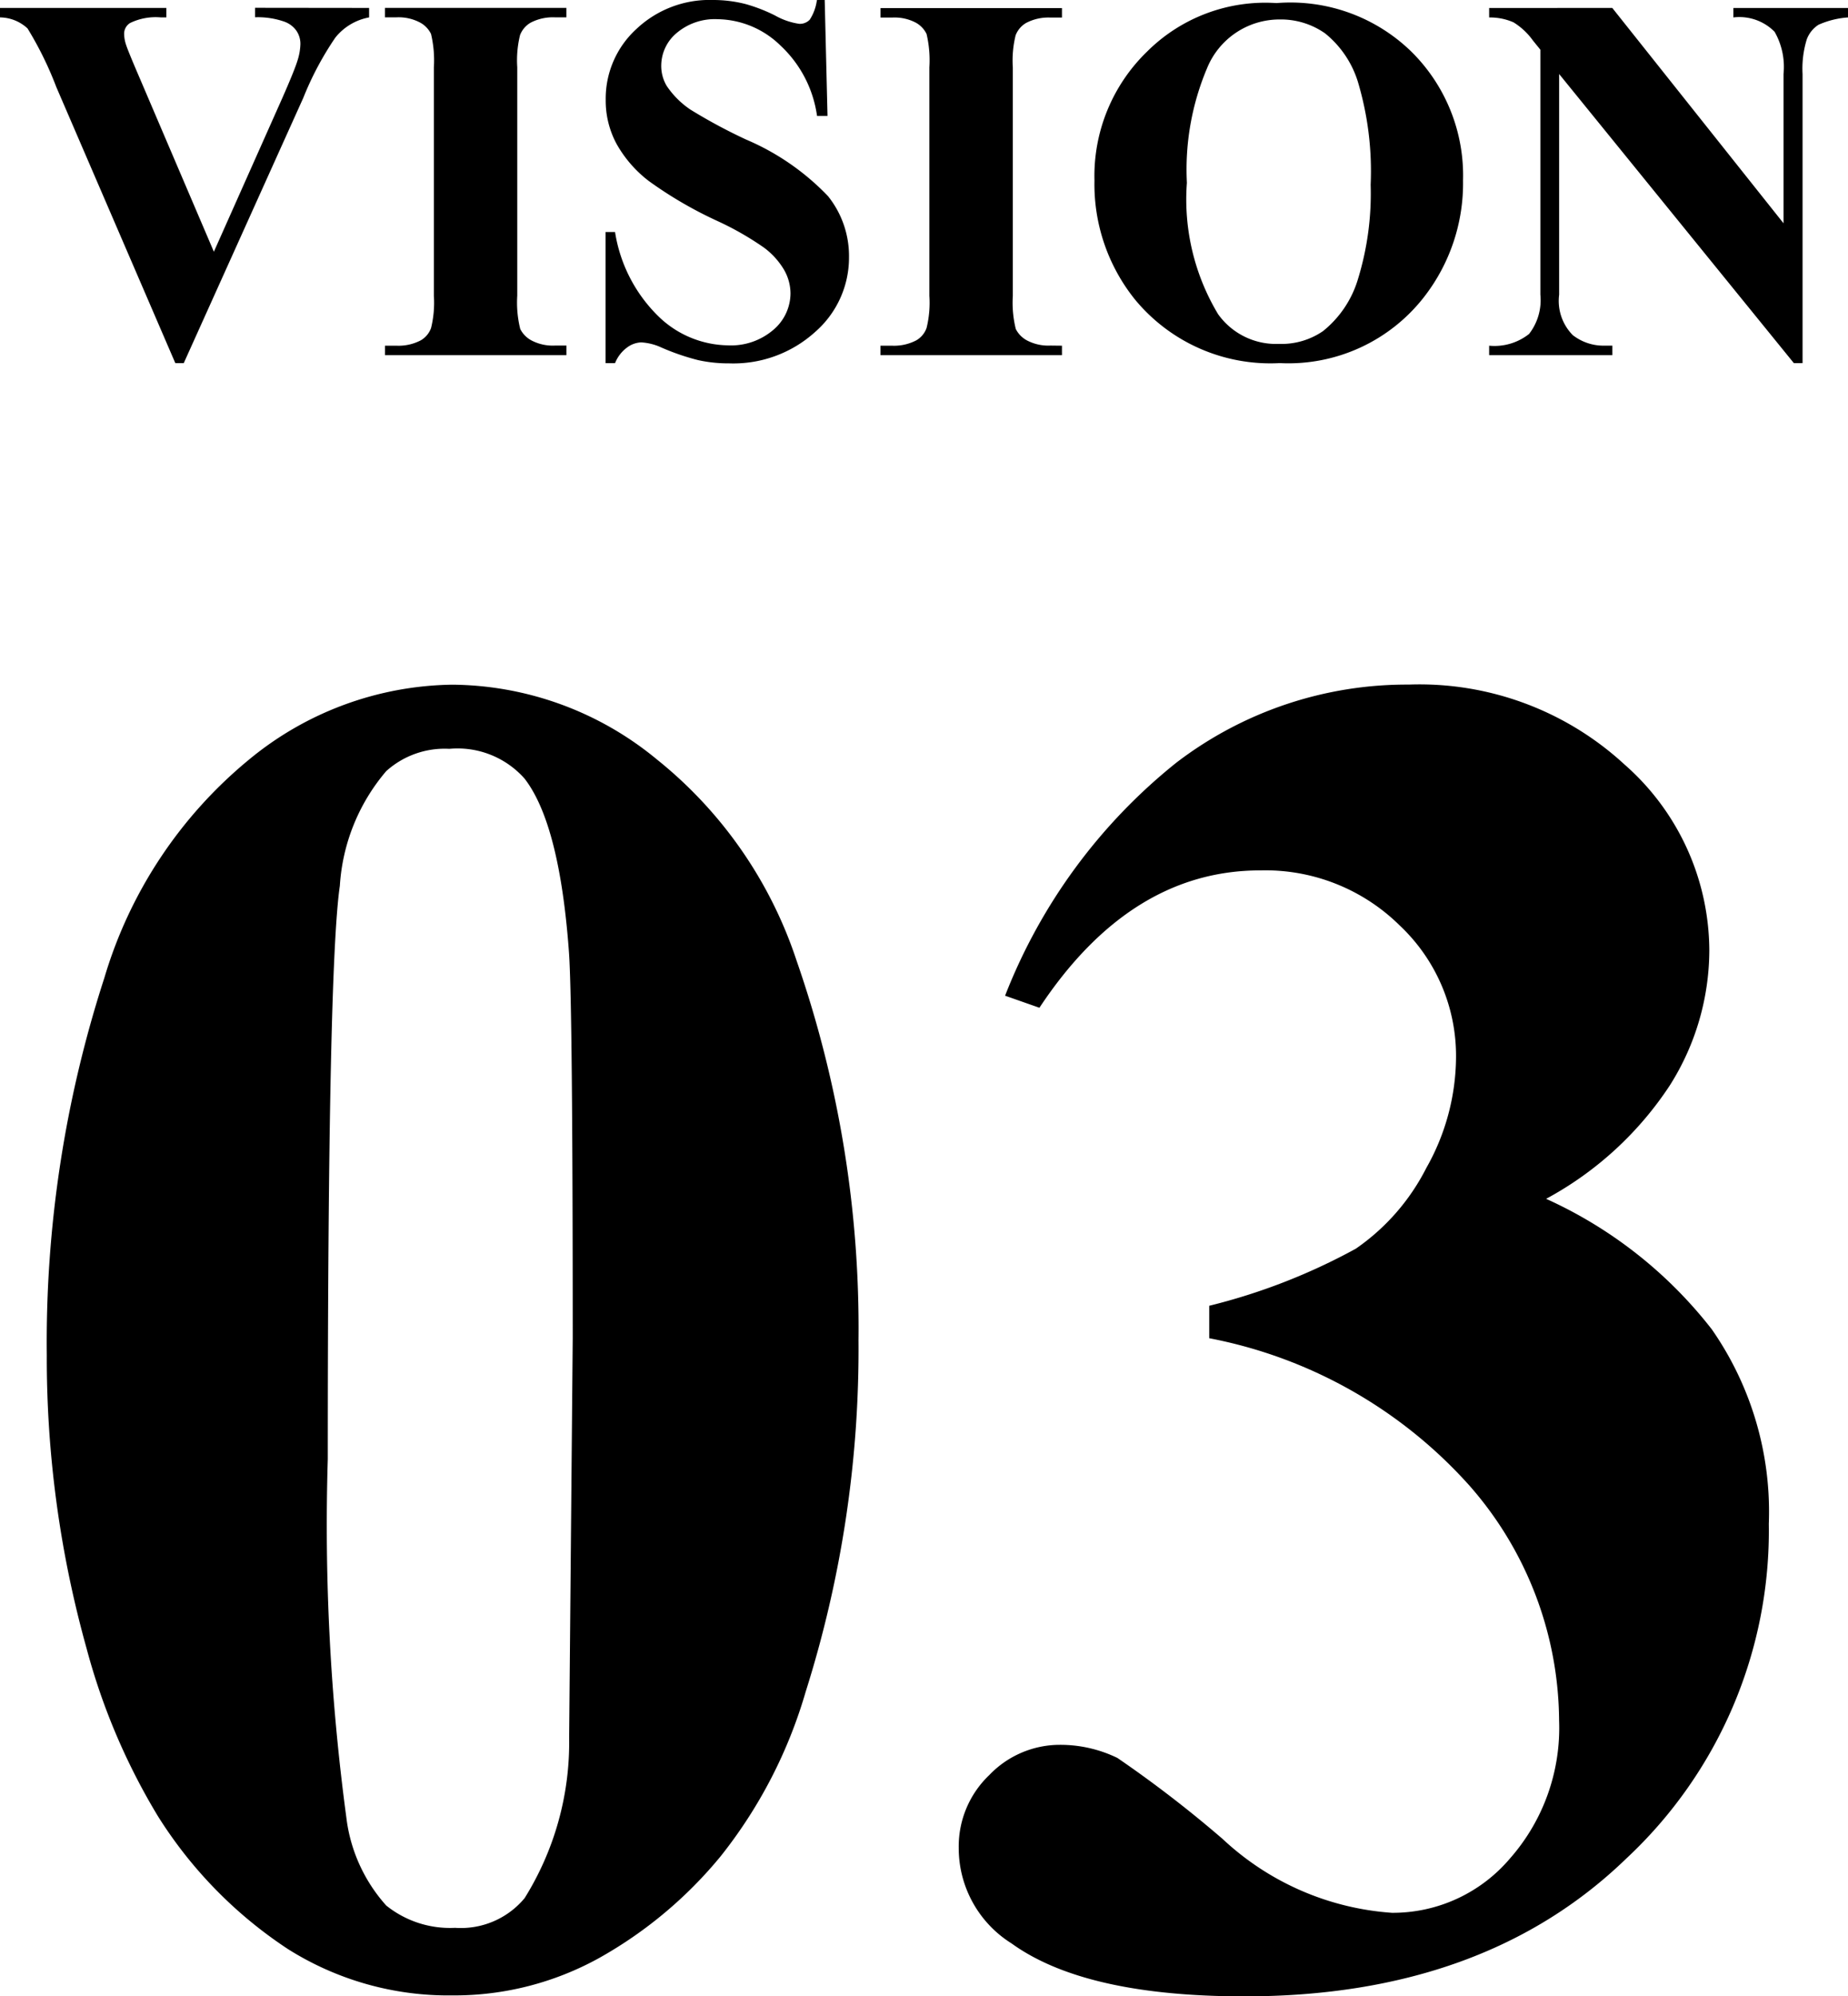
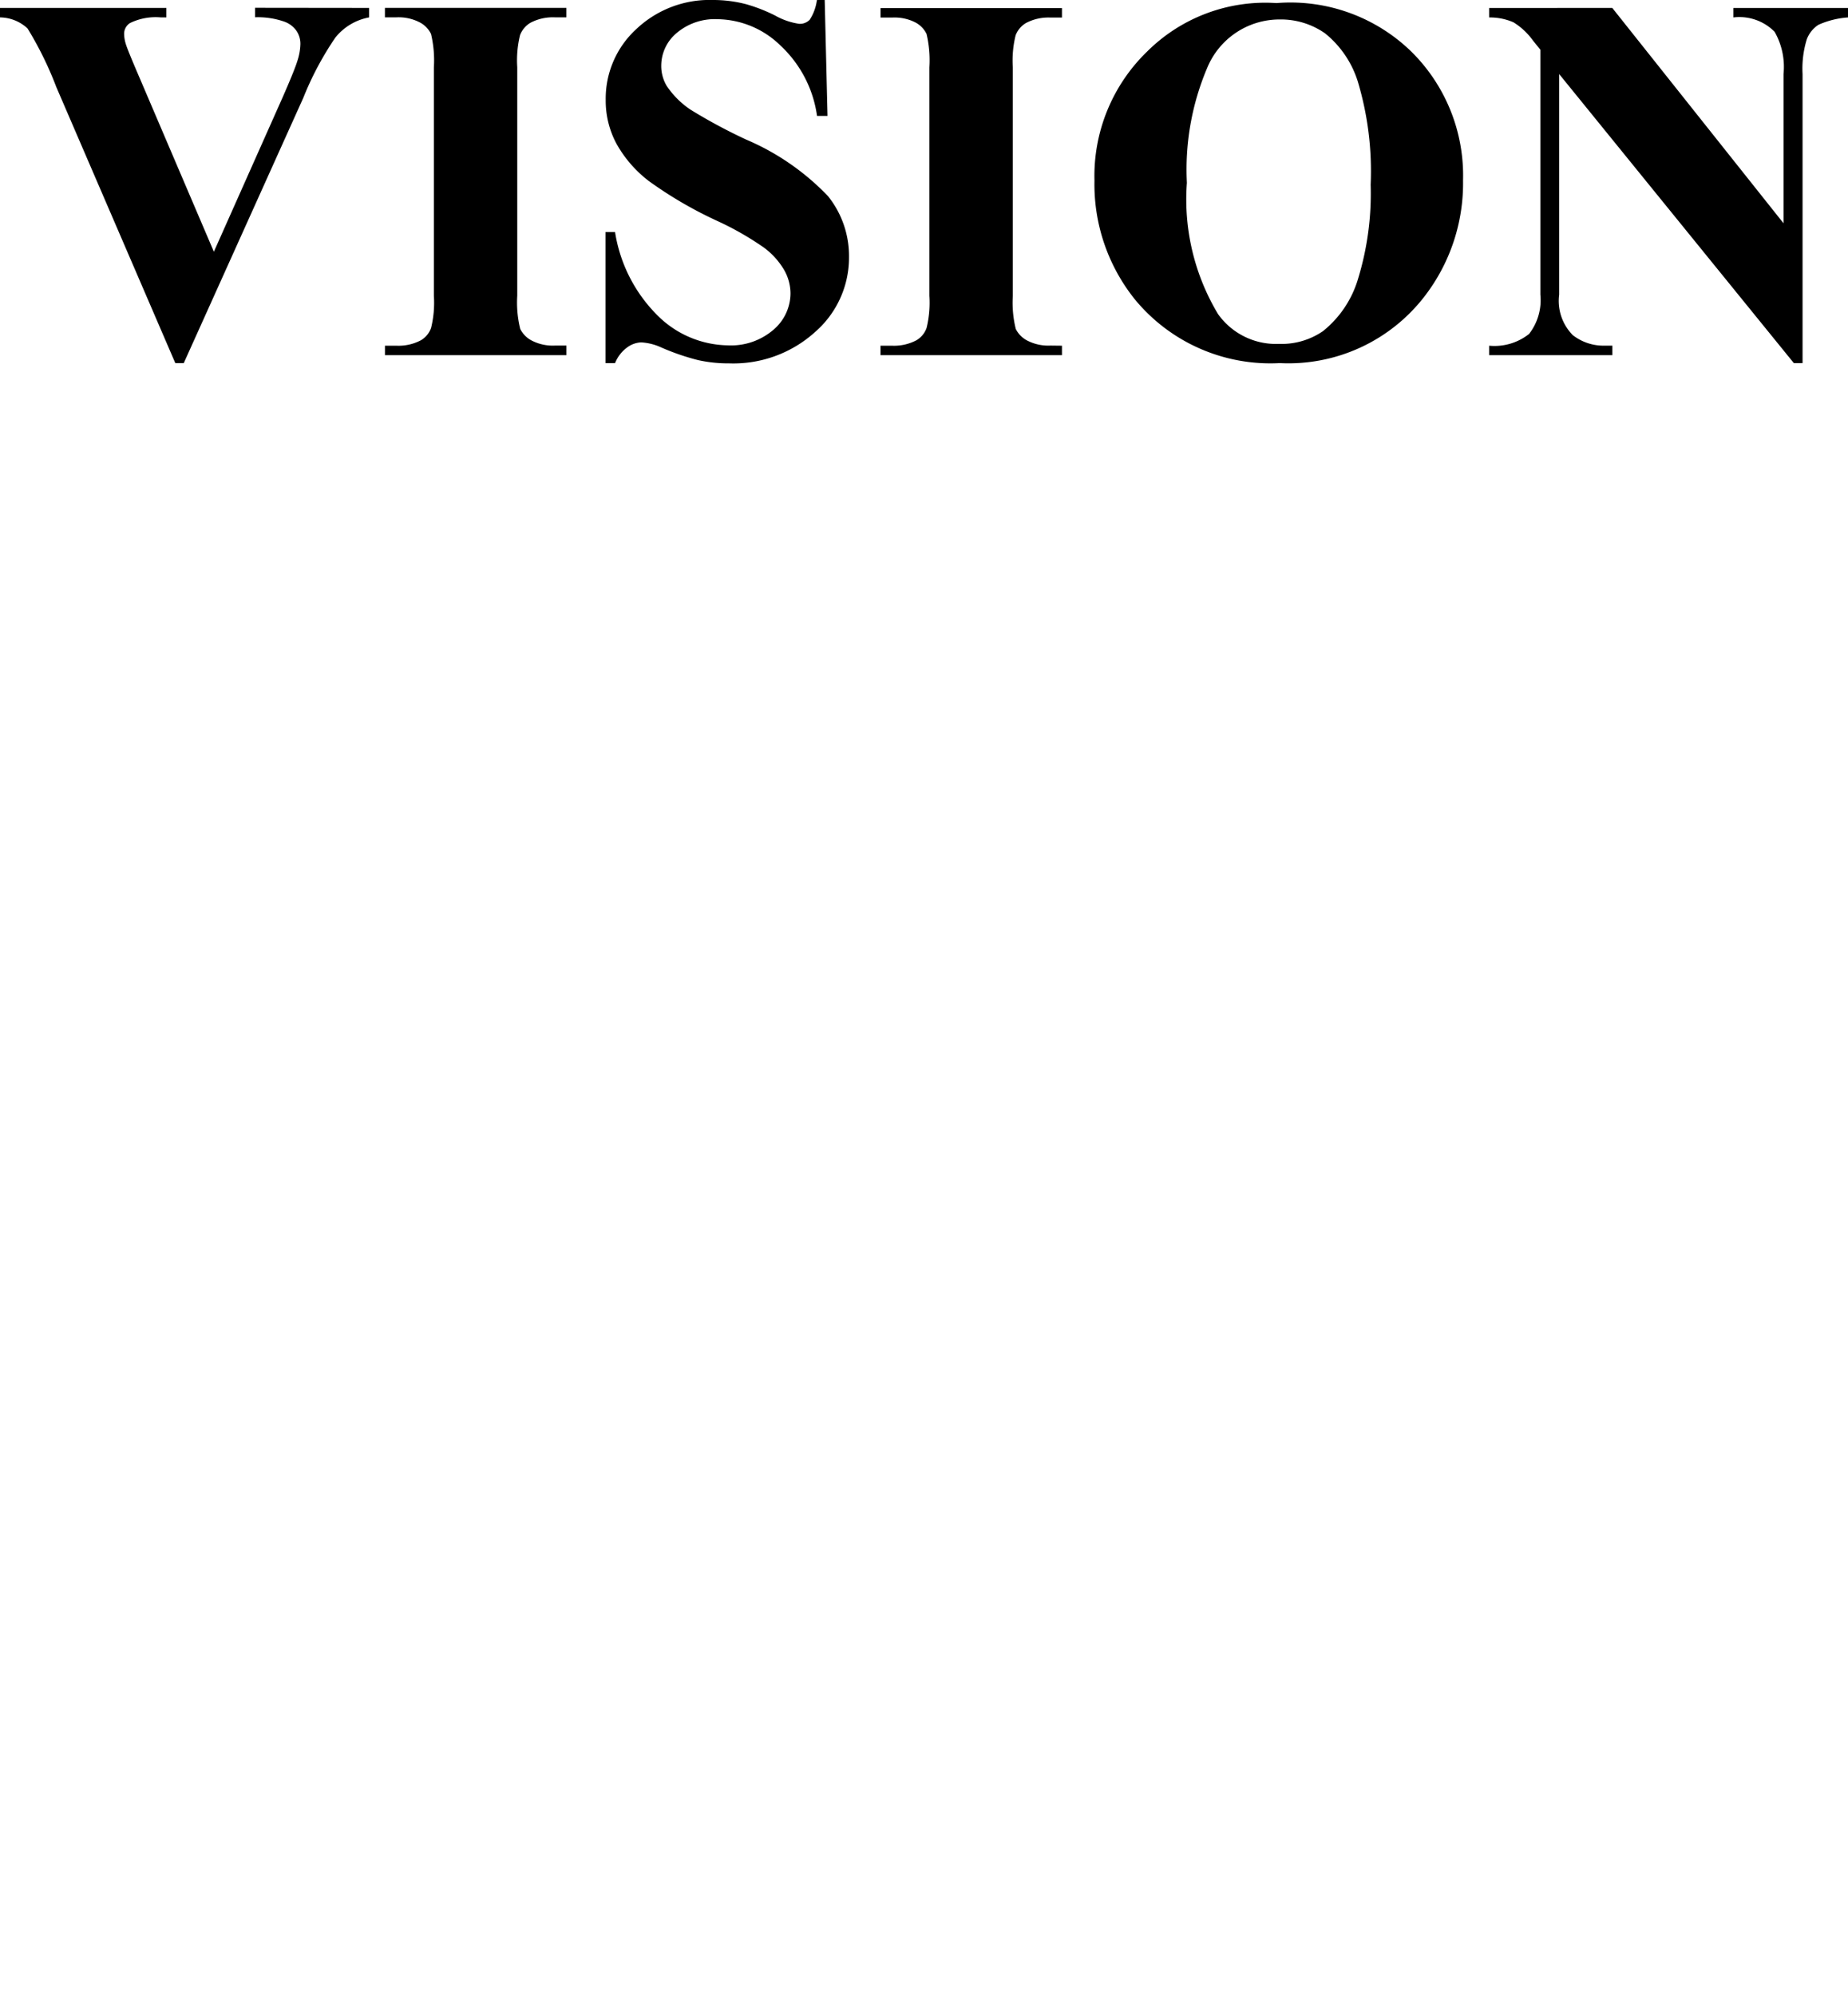
<svg xmlns="http://www.w3.org/2000/svg" viewBox="0 0 56.406 60.907">
  <path id="パス_14" data-name="パス 14" d="M-17.062-10.594v.289a1.719,1.719,0,0,0-1.031.617,9.517,9.517,0,0,0-.977,1.836L-22.719.242h-.258L-26.609-8.18a10.717,10.717,0,0,0-.879-1.789,1.258,1.258,0,0,0-.84-.336v-.289h5.078v.289h-.172a1.785,1.785,0,0,0-.937.172.385.385,0,0,0-.18.344,1.1,1.1,0,0,0,.063.332q.062.191.422,1.027L-21.8-3.156l2.094-4.7q.375-.852.461-1.141a1.778,1.778,0,0,0,.086-.492.707.707,0,0,0-.125-.414.77.77,0,0,0-.367-.273,2.469,2.469,0,0,0-.891-.133v-.289Zm6.023,10.3V0h-5.539V-.289h.352a1.465,1.465,0,0,0,.742-.164.712.712,0,0,0,.313-.375,3.219,3.219,0,0,0,.086-.984V-8.781A3.483,3.483,0,0,0-15.172-9.8a.782.782,0,0,0-.348-.355,1.4,1.4,0,0,0-.707-.152h-.352v-.289h5.539v.289h-.352a1.465,1.465,0,0,0-.742.164.747.747,0,0,0-.32.375,3.219,3.219,0,0,0-.086.984v6.969A3.338,3.338,0,0,0-12.449-.8a.806.806,0,0,0,.352.355,1.4,1.4,0,0,0,.707.152Zm7.883-10.547L-3.07-7.3h-.32A3.616,3.616,0,0,0-4.5-9.441a2.8,2.8,0,0,0-1.918-.809,1.8,1.8,0,0,0-1.262.426,1.3,1.3,0,0,0-.465.98,1.191,1.191,0,0,0,.164.625,2.657,2.657,0,0,0,.727.727,16.353,16.353,0,0,0,1.7.914A7.536,7.536,0,0,1-3.055-4.852a2.921,2.921,0,0,1,.641,1.859A3.007,3.007,0,0,1-3.449-.707,3.721,3.721,0,0,1-6.078.25a4.242,4.242,0,0,1-.945-.1A7.139,7.139,0,0,1-8.141-.234a1.691,1.691,0,0,0-.617-.156.765.765,0,0,0-.43.156,1.093,1.093,0,0,0-.367.477h-.289v-4h.289A4.587,4.587,0,0,0-8.23-1.184,3.1,3.1,0,0,0-6.117-.3,1.983,1.983,0,0,0-4.723-.773,1.464,1.464,0,0,0-4.2-1.883a1.455,1.455,0,0,0-.2-.727,2.309,2.309,0,0,0-.605-.668A9.148,9.148,0,0,0-6.445-4.1,12.423,12.423,0,0,1-8.523-5.312,3.715,3.715,0,0,1-9.5-6.43a2.771,2.771,0,0,1-.34-1.359,2.876,2.876,0,0,1,.93-2.156,3.252,3.252,0,0,1,2.344-.891,3.986,3.986,0,0,1,1,.125,5,5,0,0,1,.895.348,2.108,2.108,0,0,0,.738.254.418.418,0,0,0,.32-.125,1.441,1.441,0,0,0,.219-.6ZM4.086-.289V0H-1.453V-.289H-1.1A1.465,1.465,0,0,0-.359-.453.712.712,0,0,0-.047-.828a3.219,3.219,0,0,0,.086-.984V-8.781A3.483,3.483,0,0,0-.047-9.8a.782.782,0,0,0-.348-.355A1.4,1.4,0,0,0-1.1-10.3h-.352v-.289H4.086v.289H3.734a1.465,1.465,0,0,0-.742.164.747.747,0,0,0-.32.375,3.219,3.219,0,0,0-.086.984v6.969A3.338,3.338,0,0,0,2.676-.8a.806.806,0,0,0,.352.355,1.4,1.4,0,0,0,.707.152Zm6.547-10.453a5.29,5.29,0,0,1,4.113,1.477,5.311,5.311,0,0,1,1.582,3.93,5.649,5.649,0,0,1-1.18,3.547A5.245,5.245,0,0,1,10.734.242,5.356,5.356,0,0,1,6.313-1.7,5.61,5.61,0,0,1,5.078-5.328,5.283,5.283,0,0,1,6.684-9.262,5.111,5.111,0,0,1,10.633-10.742Zm.094.5A2.387,2.387,0,0,0,8.516-8.758a7.934,7.934,0,0,0-.617,3.5A6.794,6.794,0,0,0,8.852-1.25a2.173,2.173,0,0,0,1.859.906,2.23,2.23,0,0,0,1.344-.391,3.208,3.208,0,0,0,1.07-1.6A8.876,8.876,0,0,0,13.508-5.2a9.515,9.515,0,0,0-.391-3.145,3.061,3.061,0,0,0-1-1.473A2.349,2.349,0,0,0,10.727-10.242Zm10.156-.352,5.227,6.57V-8.578a2.154,2.154,0,0,0-.273-1.289,1.511,1.511,0,0,0-1.258-.437v-.289h3.5v.289a2.667,2.667,0,0,0-.9.223.9.9,0,0,0-.359.445,3.037,3.037,0,0,0-.129,1.059V.242h-.266l-7.164-8.82v6.734a1.486,1.486,0,0,0,.418,1.234,1.531,1.531,0,0,0,.957.32h.25V0H17.125V-.289a1.7,1.7,0,0,0,1.219-.359,1.681,1.681,0,0,0,.344-1.2V-9.32L18.461-9.6a2.06,2.06,0,0,0-.594-.555,1.787,1.787,0,0,0-.742-.148v-.289Z" transform="translate(28.328 10.836)" />
-   <path id="パス_13" data-name="パス 13" d="M-2.124-19.2A34.642,34.642,0,0,1-3.738-8.468,14.581,14.581,0,0,1-6.33-3.455a13.032,13.032,0,0,1-3.7,3.1,9.129,9.129,0,0,1-4.5,1.147A9.178,9.178,0,0,1-19.541-.623a13.331,13.331,0,0,1-3.965-4.05A19.675,19.675,0,0,1-25.687-9.8,32.918,32.918,0,0,1-26.9-18.748a36,36,0,0,1,1.756-11.5,13.636,13.636,0,0,1,4.39-6.641,9.944,9.944,0,0,1,6.23-2.308,9.92,9.92,0,0,1,6.245,2.28,13.142,13.142,0,0,1,4.262,6.131A34.114,34.114,0,0,1-2.124-19.2Zm-8.723-.057q0-10.082-.113-11.753-.283-3.937-1.359-5.324a2.733,2.733,0,0,0-2.294-.906,2.665,2.665,0,0,0-1.926.68,5.958,5.958,0,0,0-1.416,3.5q-.368,2.506-.368,17.488a66.867,66.867,0,0,0,.566,10.932,4.89,4.89,0,0,0,1.218,2.69,3.109,3.109,0,0,0,2.1.68,2.529,2.529,0,0,0,2.124-.906,8.969,8.969,0,0,0,1.359-4.9Zm19.428,0v-.991a18.537,18.537,0,0,0,4.475-1.742,6.643,6.643,0,0,0,2.152-2.464,6.925,6.925,0,0,0,.906-3.356A5.461,5.461,0,0,0,14.4-31.846a5.837,5.837,0,0,0-4.262-1.685q-3.965,0-6.74,4.191l-1.048-.368a17.013,17.013,0,0,1,5.225-7.108A11.575,11.575,0,0,1,14.67-39.2a9.232,9.232,0,0,1,6.584,2.436,7.58,7.58,0,0,1,2.591,5.692,7.736,7.736,0,0,1-1.2,4.092,10.455,10.455,0,0,1-3.781,3.469,13.4,13.4,0,0,1,5.055,3.979,9.736,9.736,0,0,1,1.742,5.933A13.675,13.675,0,0,1,21.311-3.384Q16.964.821,9.657.821,4.786.821,2.549-.793A3.43,3.43,0,0,1,.935-3.71a3.006,3.006,0,0,1,.935-2.223,2.98,2.98,0,0,1,2.152-.92,3.987,3.987,0,0,1,1.756.4A36.354,36.354,0,0,1,8.992-3.979,8.413,8.413,0,0,0,14.16-1.728a4.689,4.689,0,0,0,3.6-1.657,6.025,6.025,0,0,0,1.5-4.206,10.95,10.95,0,0,0-2.719-7.151A14.251,14.251,0,0,0,8.581-19.258Z" transform="translate(28.328 60.086)" />
</svg>